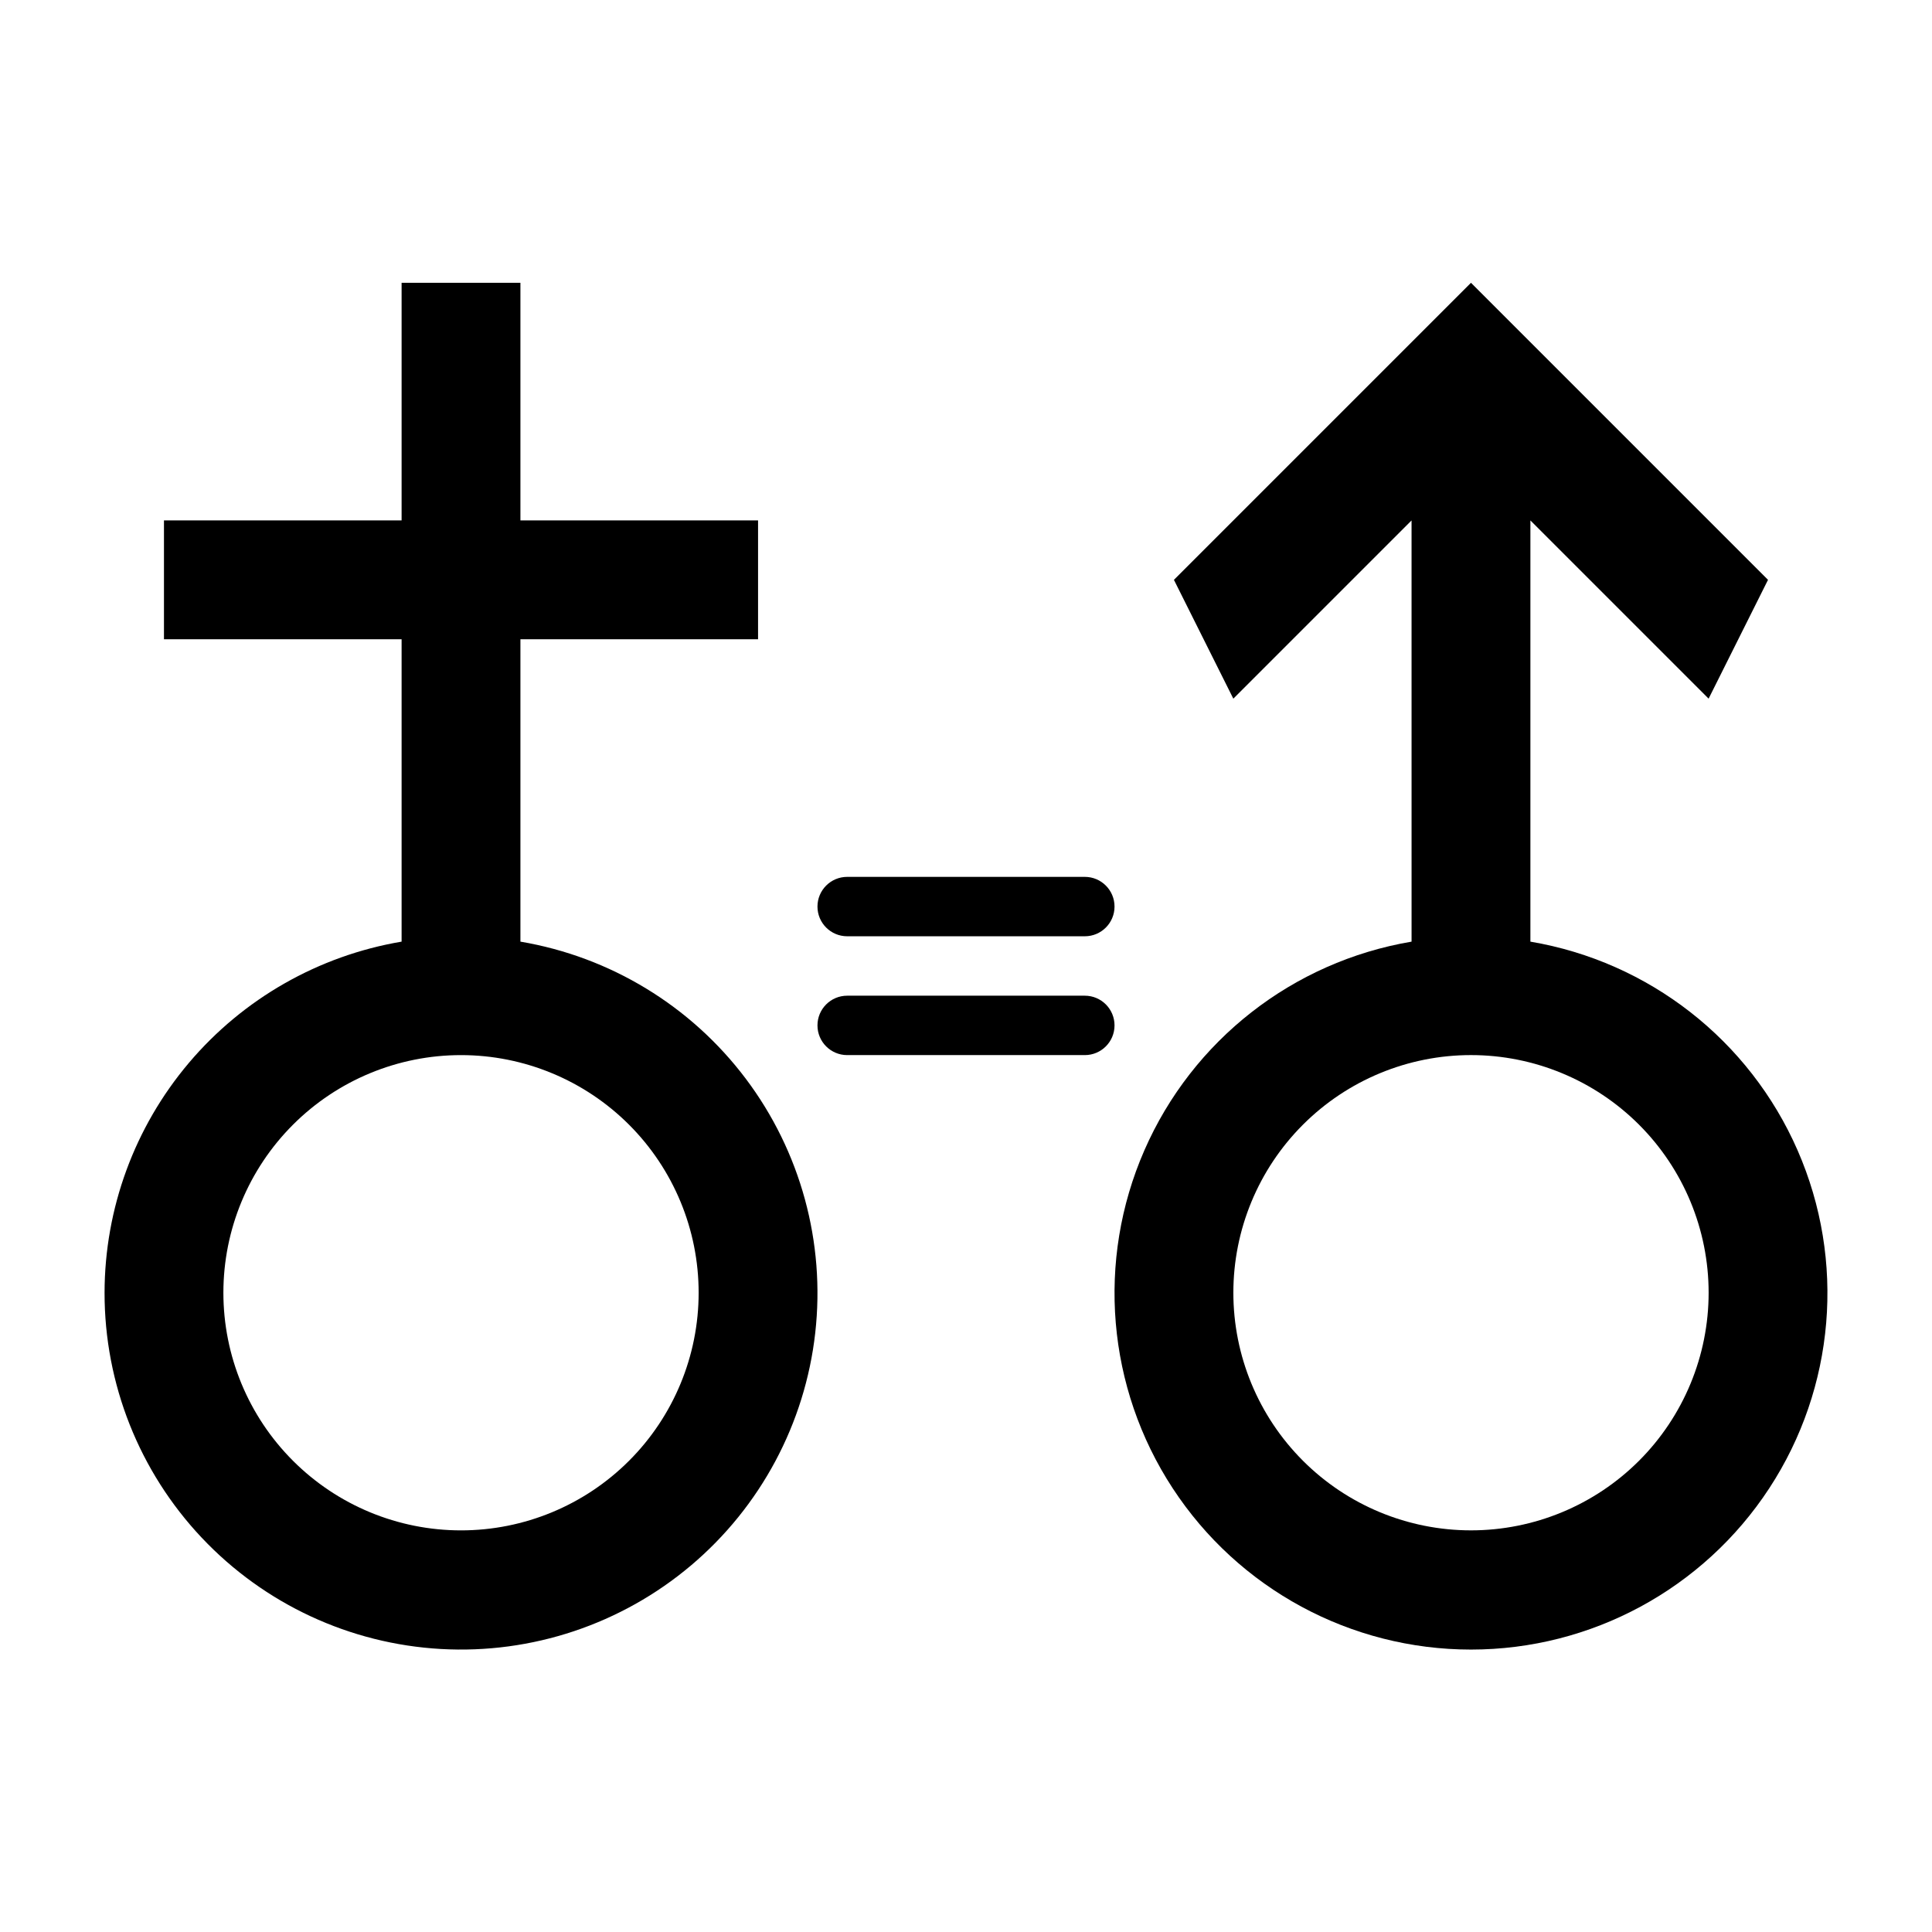
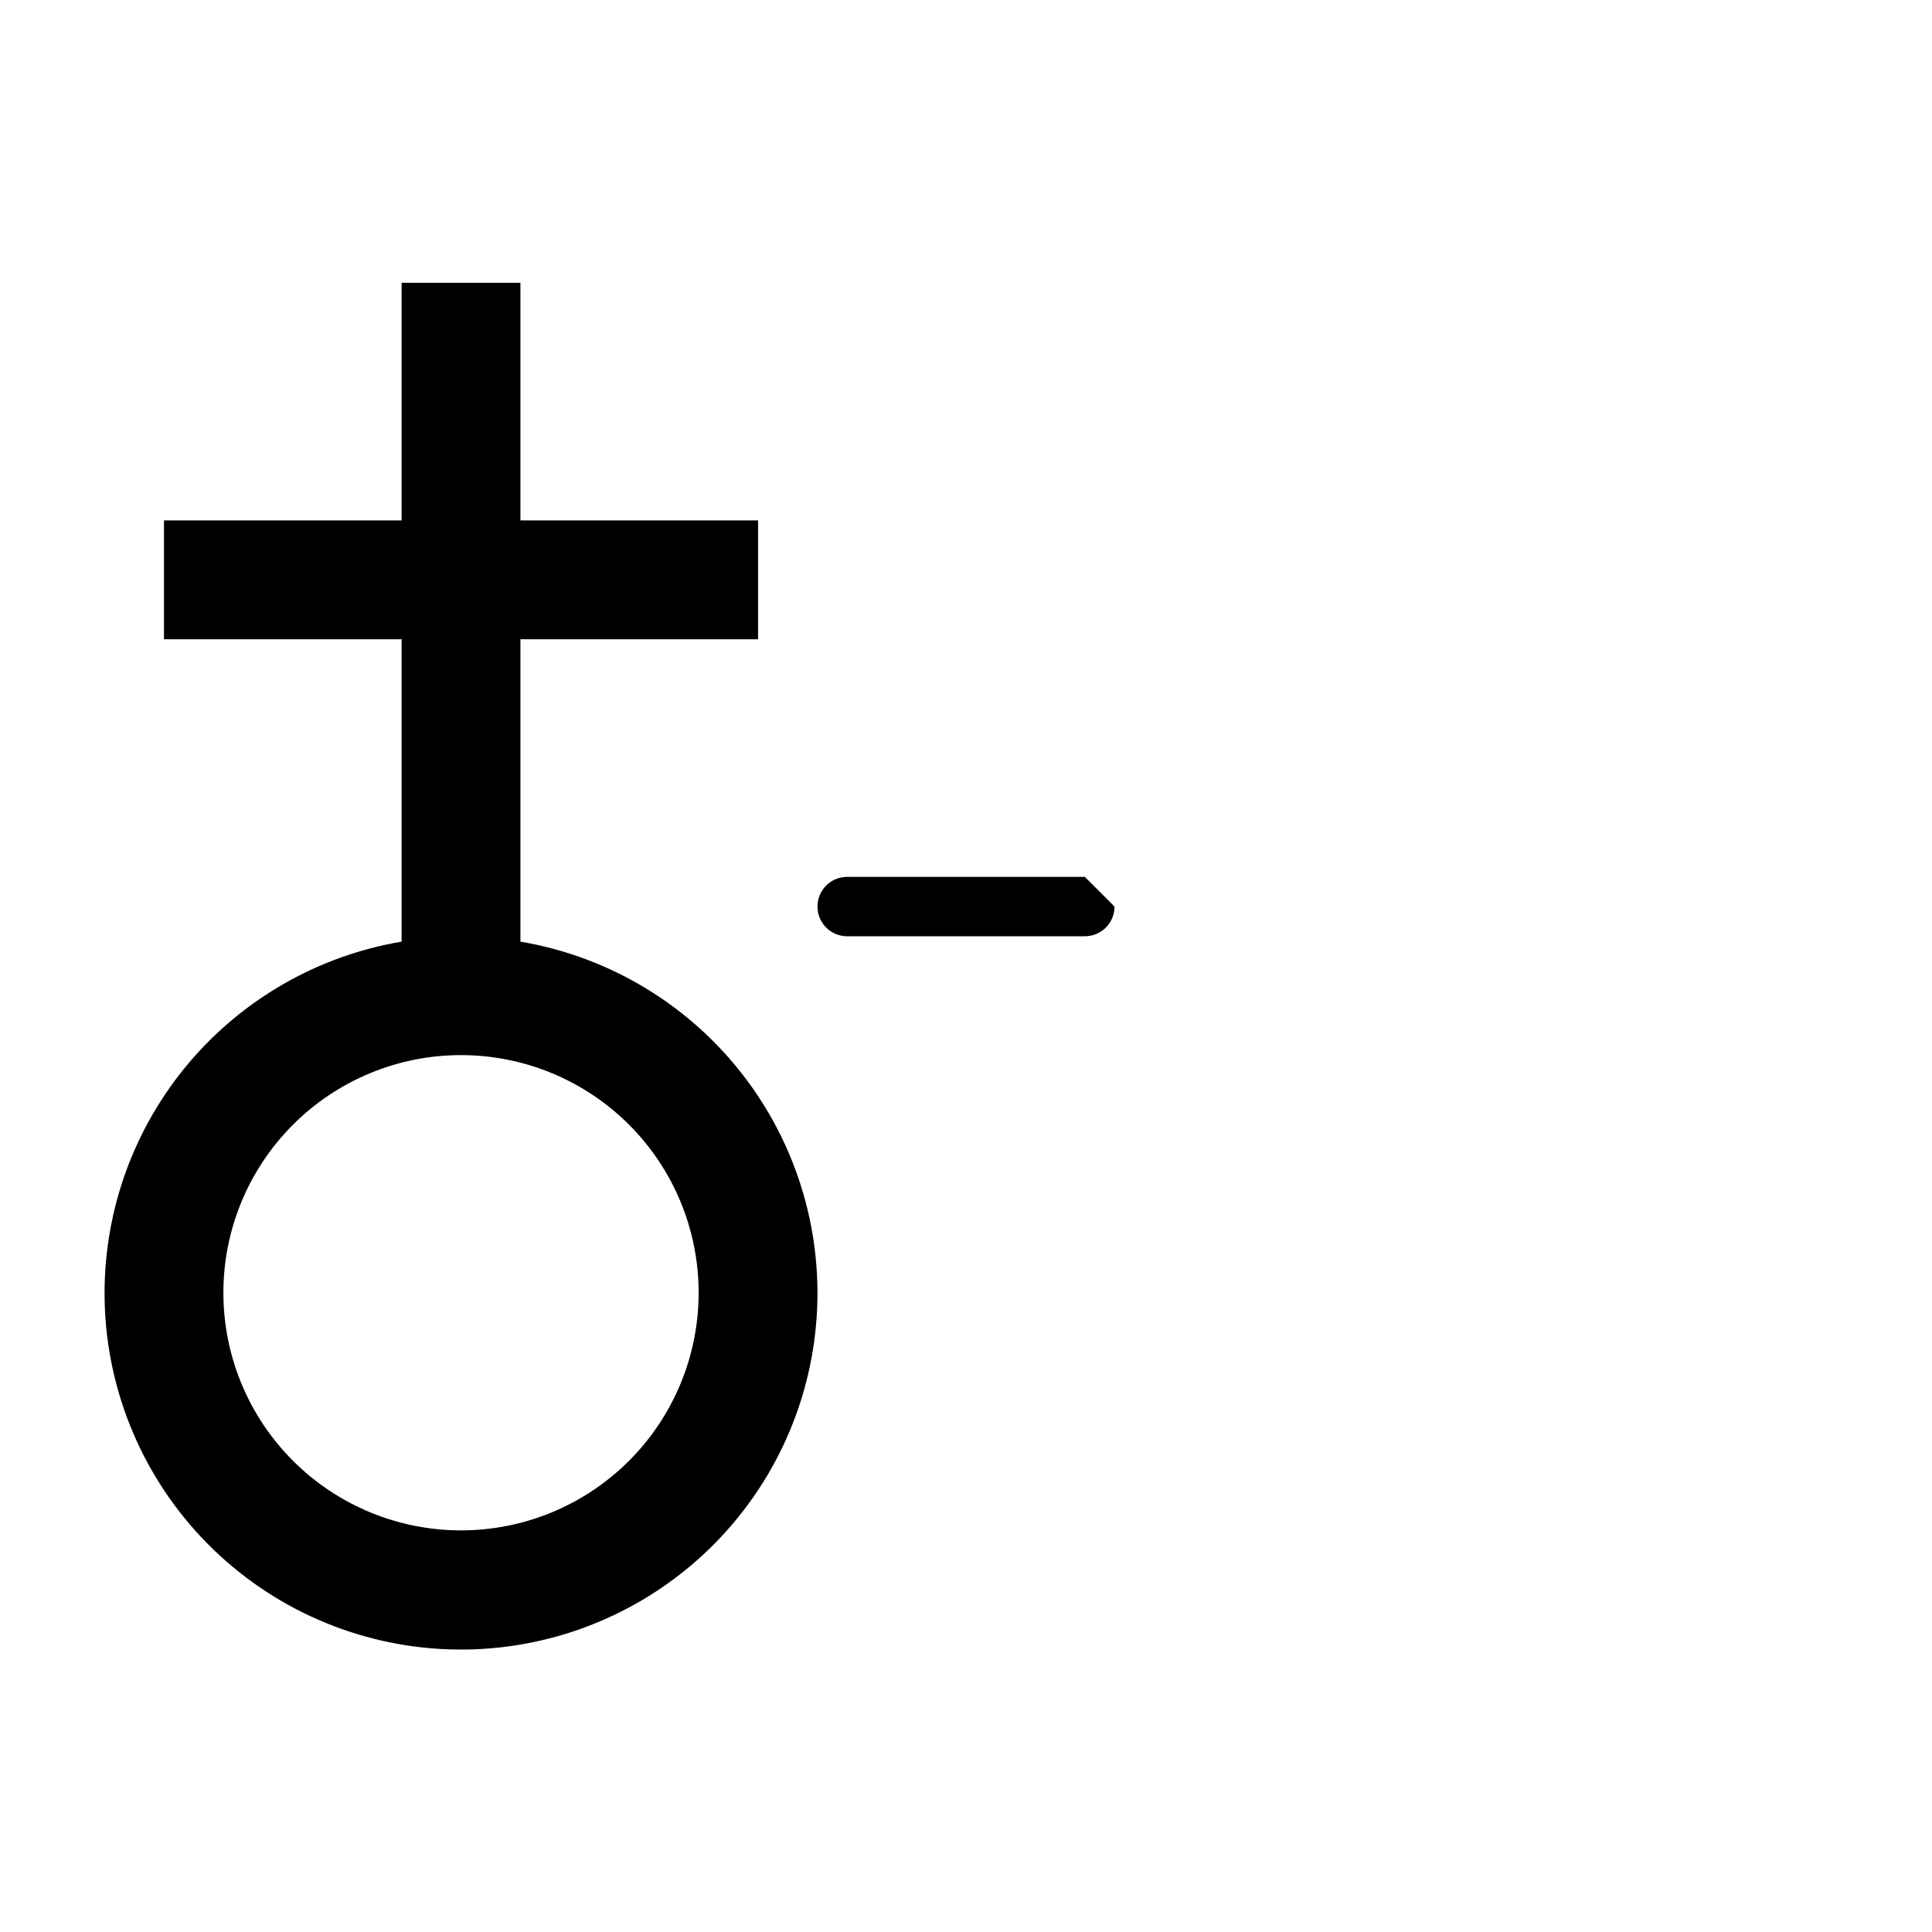
<svg xmlns="http://www.w3.org/2000/svg" fill="#000000" width="800px" height="800px" version="1.1" viewBox="144 144 512 512">
  <g>
    <path d="m171.71 486.59c-0.027 24.148 9.199 47.387 25.773 64.945 16.578 17.559 39.246 28.102 63.355 29.465s47.824-6.559 66.273-22.133c18.449-15.578 30.234-37.629 32.934-61.625 2.699-23.996-3.894-48.113-18.426-67.398s-35.895-32.277-59.703-36.301v-80.137h62.977v-31.488h-62.977v-62.977h-31.488v62.977h-62.977v31.488h62.977v80.137c-21.996 3.719-41.965 15.102-56.371 32.129-14.41 17.031-22.324 38.613-22.348 60.918zm94.465-62.977c16.699 0 32.719 6.637 44.527 18.445 11.812 11.812 18.445 27.828 18.445 44.531s-6.633 32.723-18.445 44.531c-11.809 11.812-27.828 18.445-44.527 18.445-16.703 0-32.723-6.633-44.531-18.445-11.812-11.809-18.445-27.828-18.445-44.531s6.633-32.719 18.445-44.531c11.809-11.809 27.828-18.445 44.531-18.445z" />
-     <path d="m549.57 393.54v-111.62l47.23 47.23 15.742-31.488-78.715-78.719-78.723 78.723 15.742 31.488 47.23-47.23 0.004 111.62c-31.426 5.312-58.055 26.113-70.816 55.32-12.762 29.203-9.938 62.875 7.516 89.547 17.449 26.668 47.172 42.742 79.047 42.742 31.871 0 61.594-16.074 79.043-42.742 17.453-26.672 20.277-60.344 7.516-89.547-12.762-29.207-39.391-50.008-70.816-55.32zm-15.742 156.02c-16.703 0-32.723-6.633-44.531-18.445-11.812-11.809-18.445-27.828-18.445-44.531s6.633-32.719 18.445-44.531c11.809-11.809 27.828-18.445 44.531-18.445 16.699 0 32.719 6.637 44.531 18.445 11.809 11.812 18.445 27.828 18.445 44.531s-6.637 32.723-18.445 44.531c-11.812 11.812-27.832 18.445-44.531 18.445z" />
-     <path d="m431.49 376.38h-62.977c-4.348 0-7.875 3.523-7.875 7.871s3.527 7.871 7.875 7.871h62.977c4.348 0 7.871-3.523 7.871-7.871s-3.523-7.871-7.871-7.871z" />
-     <path d="m431.49 407.87h-62.977c-4.348 0-7.875 3.523-7.875 7.871 0 4.348 3.527 7.871 7.875 7.871h62.977c4.348 0 7.871-3.523 7.871-7.871 0-4.348-3.523-7.871-7.871-7.871z" />
+     <path d="m431.49 376.38h-62.977c-4.348 0-7.875 3.523-7.875 7.871s3.527 7.871 7.875 7.871h62.977c4.348 0 7.871-3.523 7.871-7.871z" />
  </g>
</svg>